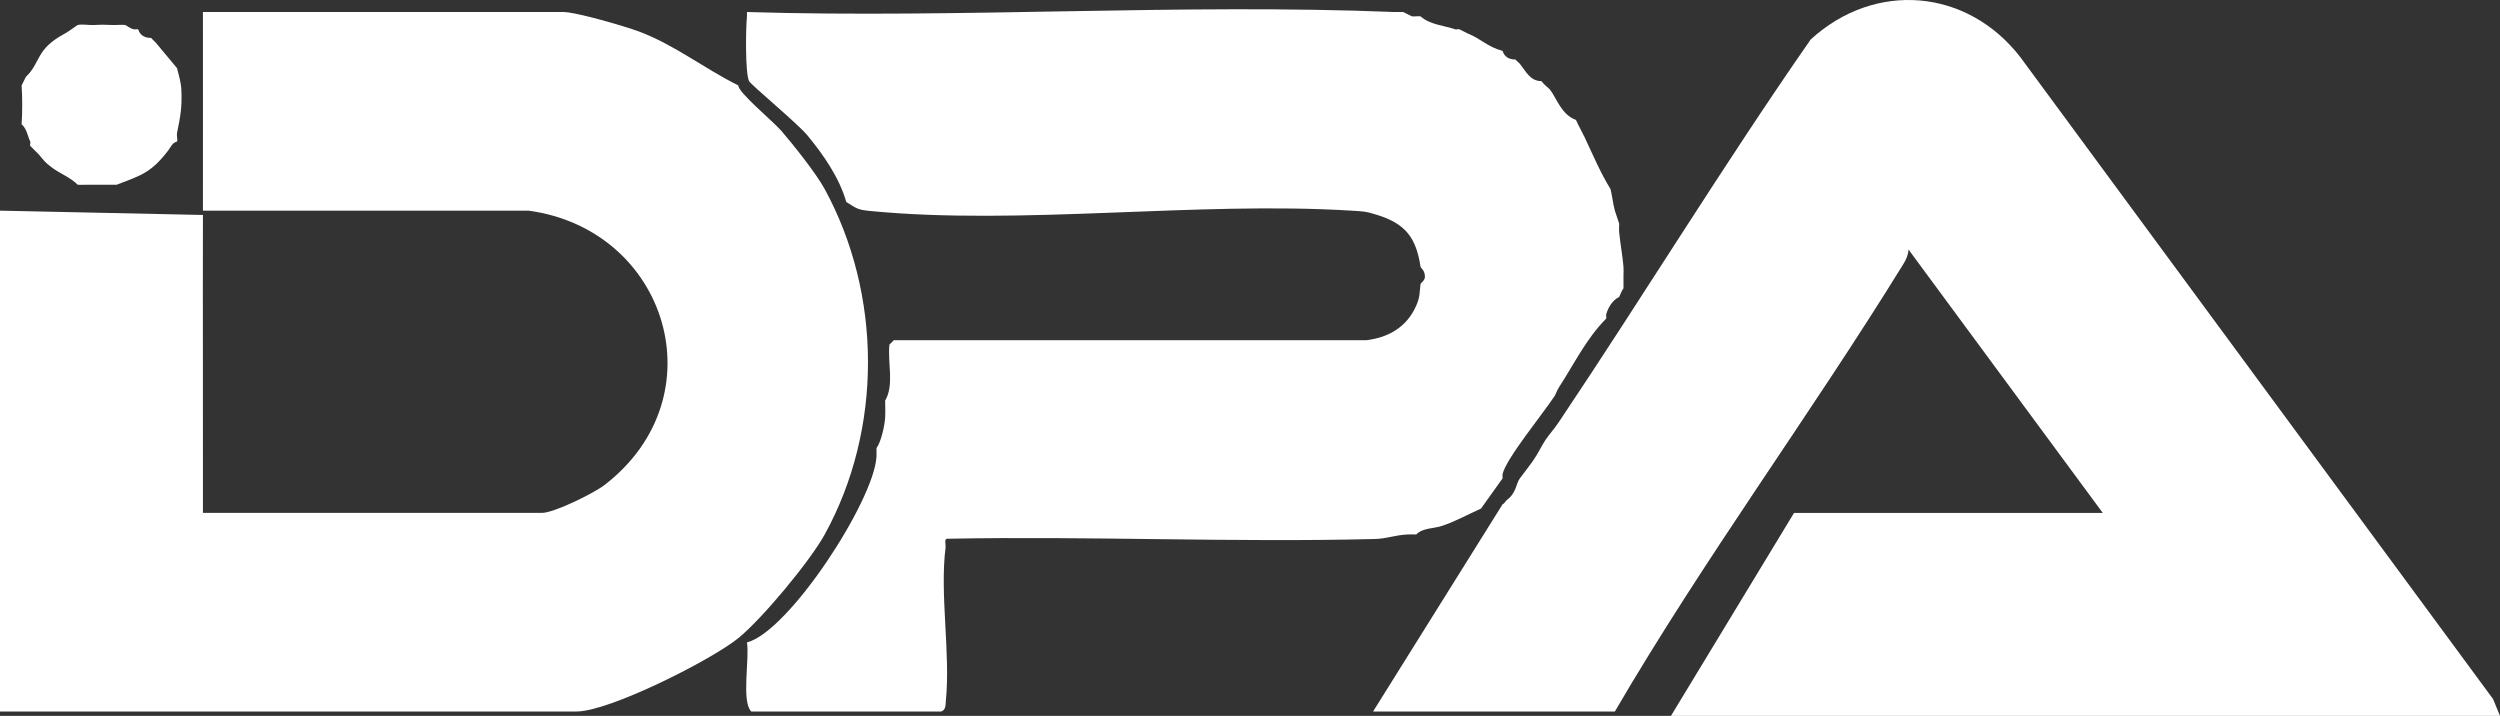
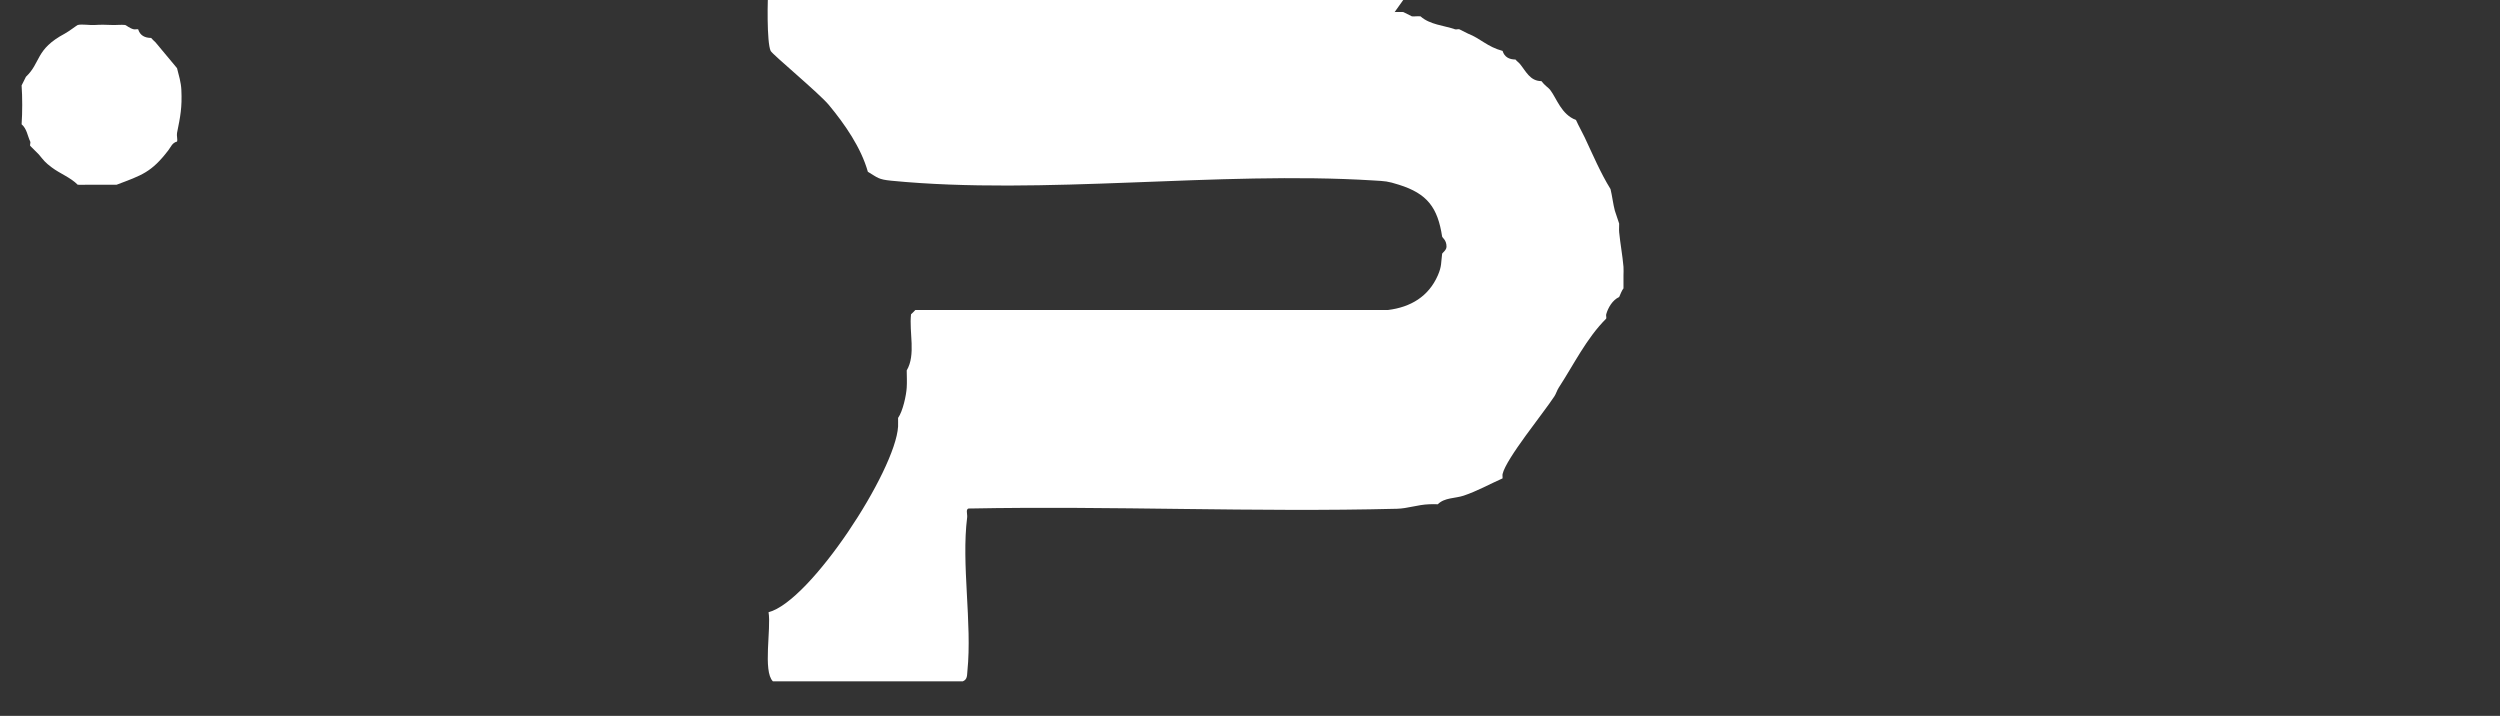
<svg xmlns="http://www.w3.org/2000/svg" id="b" width="650" height="186.117" viewBox="0 0 650 186.117">
  <rect x="0" y="0" width="650" height="186.117" fill="#333333" stroke="none" />
  <defs>
    <style>.d{fill:#fff;}</style>
  </defs>
  <g id="c">
-     <path class="d" d="M191.969,22.214c-.119,1.79,9.042,9.323,11.192,11.821,3.107,3.608,9.059,11.084,11.26,15.122,14.931,27.39,15.083,62.435,0,89.81-3.85,6.987-16.296,21.947-22.453,26.943-7.044,5.716-33.537,19.085-42.098,19.085H0V54.77l52.763,1.123c-.062,25.803.046,51.658,0,77.461h88.126c3.14,0,13.438-5.061,16.306-7.27,29.776-22.933,16.362-66.337-19.684-71.303l-84.748-.011c.045-17.196-.033-34.444,0-51.641h93.739c3.266,0,15.95,3.692,19.632,5.066,9.187,3.428,17.124,9.722,25.834,14.019Z" />
-     <path class="d" d="M405.268,109.779c22.107-32.972,42.834-66.922,65.51-99.515,16.752-15.312,40.753-13.281,54.577,4.687l122.84,166.797,1.805,4.37h-215.544l31.995-52.763h80.268l-50.505-68.477c-.051,1.346-.622,2.611-1.318,3.74-24.195,39.24-51.799,76.555-75.034,116.378h-62.867l33.679-53.886c.542-.227.787-.874,1.123-1.123,2.494-1.843,2.327-4.202,3.368-5.613,1.115-1.512,2.278-2.933,3.368-4.491,1.449-2.07,2.323-4.085,3.368-5.613.921-1.346,2.181-2.721,3.368-4.491Z" />
-     <path class="d" d="M362.608,3.129c.746.03,1.501-.042,2.245,0l2.245,1.123c.735.065,1.518-.093,2.245,0,2.415,2.171,6.067,2.357,8.981,3.368.34.118.806-.125,1.123,0l2.245,1.123c3.317,1.303,4.969,3.41,8.981,4.491.488,1.61,1.73,2.229,3.368,2.245.315.43.792.725,1.123,1.123,1.577,1.894,2.617,4.485,5.613,4.491.839,1.14,1.818,1.69,2.245,2.245,1.745,2.268,2.893,6.412,6.736,7.858.768,1.713,1.544,3.002,2.245,4.491,2.112,4.481,4.127,9.266,6.736,13.472.445,1.857.675,3.928,1.123,5.613l1.123,3.368c.022.741-.071,1.512,0,2.245.295,3.033.859,5.945,1.123,8.981.064.733,0,1.505,0,2.245.001,1.123,0,2.245,0,3.368-.369.402-.848,1.609-1.123,2.245-1.726.787-2.88,2.764-3.368,4.491-.098.347.1.777,0,1.123-5.118,5.087-8.455,11.992-12.349,17.962-.449.688-.672,1.554-1.123,2.245-2.861,4.388-12.557,16.174-13.472,20.207-.074.327.031.737,0,1.123l-5.613,7.858c-3.384,1.507-6.545,3.29-10.104,4.491-2.203.743-5.005.479-6.736,2.245-.735-.044-1.508-.026-2.245,0-2.996.106-5.573,1.098-8.379,1.169-36.971.941-74.09-.781-111.072-.067-1.222-.127-.567,1.451-.671,2.266-1.559,12.232,1.322,27.525.062,39.97-.111,1.097.033,2.204-1.184,2.69h-49.396c-2.63-2.615-.402-13.771-1.123-17.962,10.922-2.839,32.991-36.778,33.679-48.273.044-.743-.025-1.499,0-2.245,1.23-1.732,2.118-5.812,2.245-7.858.092-1.474.022-3.01,0-4.491,2.427-4.112.596-9.869,1.123-14.594.32-.282.852-.806,1.123-1.123h122.929c5.87-.735,10.513-3.517,12.909-8.981,1.053-2.401.816-3.322,1.123-5.613.035-.263,1.12-.91,1.137-1.846.031-1.718-1.09-2.336-1.137-2.645-1.154-7.5-3.812-11.147-11.226-13.472-3.086-.967-3.416-.917-6.736-1.123-40.178-2.484-85.982,3.911-125.245.075-3.431-.335-3.499-.774-6.102-2.321-1.776-6.304-5.997-12.367-10.137-17.367-2.505-3.026-14.678-13.128-15.133-14.056-1.04-2.122-.863-13.82-.551-16.85.038-.37-.029-.751,0-1.123,55.731,1.687,112.817-2.257,168.394,0Z" />
+     <path class="d" d="M362.608,3.129c.746.03,1.501-.042,2.245,0l2.245,1.123c.735.065,1.518-.093,2.245,0,2.415,2.171,6.067,2.357,8.981,3.368.34.118.806-.125,1.123,0l2.245,1.123c3.317,1.303,4.969,3.41,8.981,4.491.488,1.61,1.73,2.229,3.368,2.245.315.43.792.725,1.123,1.123,1.577,1.894,2.617,4.485,5.613,4.491.839,1.14,1.818,1.69,2.245,2.245,1.745,2.268,2.893,6.412,6.736,7.858.768,1.713,1.544,3.002,2.245,4.491,2.112,4.481,4.127,9.266,6.736,13.472.445,1.857.675,3.928,1.123,5.613l1.123,3.368c.022.741-.071,1.512,0,2.245.295,3.033.859,5.945,1.123,8.981.064.733,0,1.505,0,2.245.001,1.123,0,2.245,0,3.368-.369.402-.848,1.609-1.123,2.245-1.726.787-2.88,2.764-3.368,4.491-.098.347.1.777,0,1.123-5.118,5.087-8.455,11.992-12.349,17.962-.449.688-.672,1.554-1.123,2.245-2.861,4.388-12.557,16.174-13.472,20.207-.074.327.031.737,0,1.123c-3.384,1.507-6.545,3.29-10.104,4.491-2.203.743-5.005.479-6.736,2.245-.735-.044-1.508-.026-2.245,0-2.996.106-5.573,1.098-8.379,1.169-36.971.941-74.09-.781-111.072-.067-1.222-.127-.567,1.451-.671,2.266-1.559,12.232,1.322,27.525.062,39.97-.111,1.097.033,2.204-1.184,2.69h-49.396c-2.63-2.615-.402-13.771-1.123-17.962,10.922-2.839,32.991-36.778,33.679-48.273.044-.743-.025-1.499,0-2.245,1.23-1.732,2.118-5.812,2.245-7.858.092-1.474.022-3.01,0-4.491,2.427-4.112.596-9.869,1.123-14.594.32-.282.852-.806,1.123-1.123h122.929c5.87-.735,10.513-3.517,12.909-8.981,1.053-2.401.816-3.322,1.123-5.613.035-.263,1.12-.91,1.137-1.846.031-1.718-1.09-2.336-1.137-2.645-1.154-7.5-3.812-11.147-11.226-13.472-3.086-.967-3.416-.917-6.736-1.123-40.178-2.484-85.982,3.911-125.245.075-3.431-.335-3.499-.774-6.102-2.321-1.776-6.304-5.997-12.367-10.137-17.367-2.505-3.026-14.678-13.128-15.133-14.056-1.04-2.122-.863-13.82-.551-16.85.038-.37-.029-.751,0-1.123,55.731,1.687,112.817-2.257,168.394,0Z" />
    <path class="d" d="M24.698,6.497c1.44-.11,3.038-.054,4.491,0,1.109.041,2.272-.117,3.368,0,.199.021,1.223.923,2.245,1.123.361.071.766-.077,1.123,0,.488,1.61,1.73,2.229,3.368,2.245.365.425.723.744,1.123,1.123l5.613,6.736c.472,1.866,1.029,3.663,1.123,5.613.221,4.63-.266,6.956-1.123,11.226-.14.696.19,1.694,0,2.245-1.26.326-1.574,1.367-2.245,2.245-4.426,5.788-6.909,6.496-13.472,8.981h-7.858c-.74,0-1.511.06-2.245,0-1.938-1.939-4.569-2.864-6.736-4.491-1.802-1.352-2.019-1.743-3.368-3.368l-2.245-2.245c-.158-.272.15-.81,0-1.123-.725-1.506-.867-3.318-2.245-4.491.212-3.069.211-7.034,0-10.104l1.123-2.245c3.947-3.734,2.401-7.119,10.104-11.226,1.102-.588,3.171-2.197,3.368-2.245,1.153-.282,3.092.107,4.491,0Z" />
  </g>
</svg>